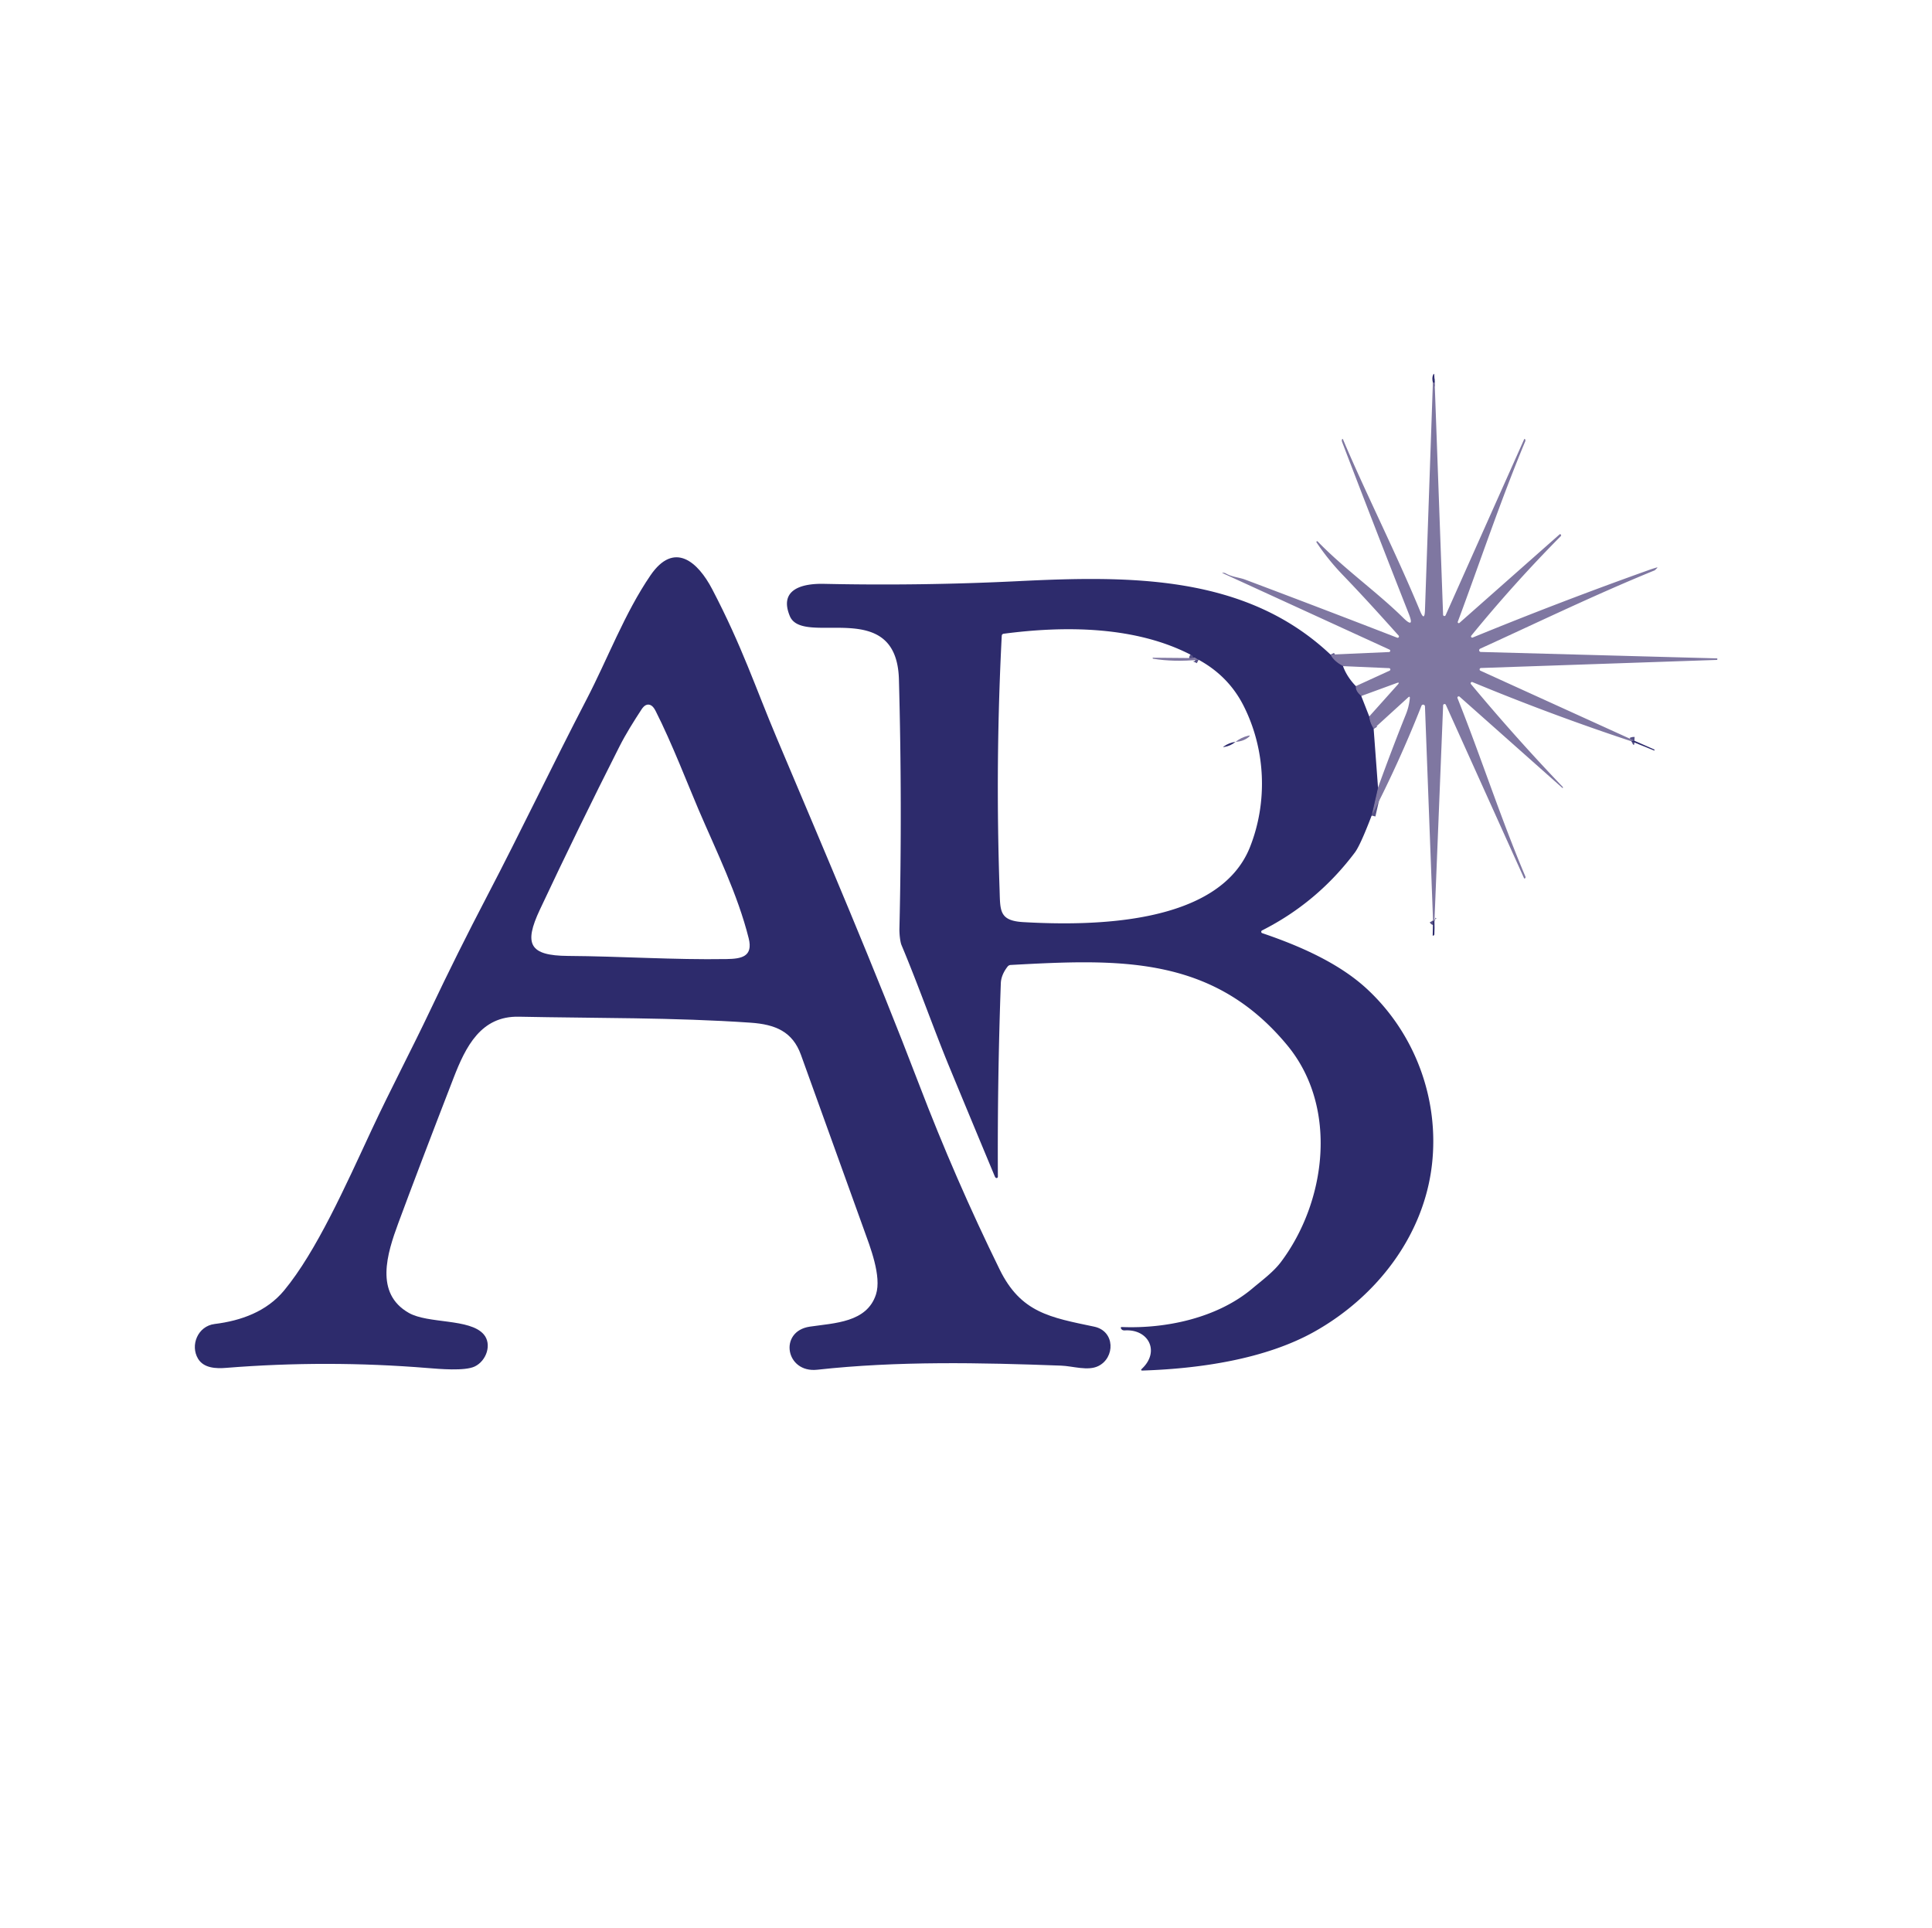
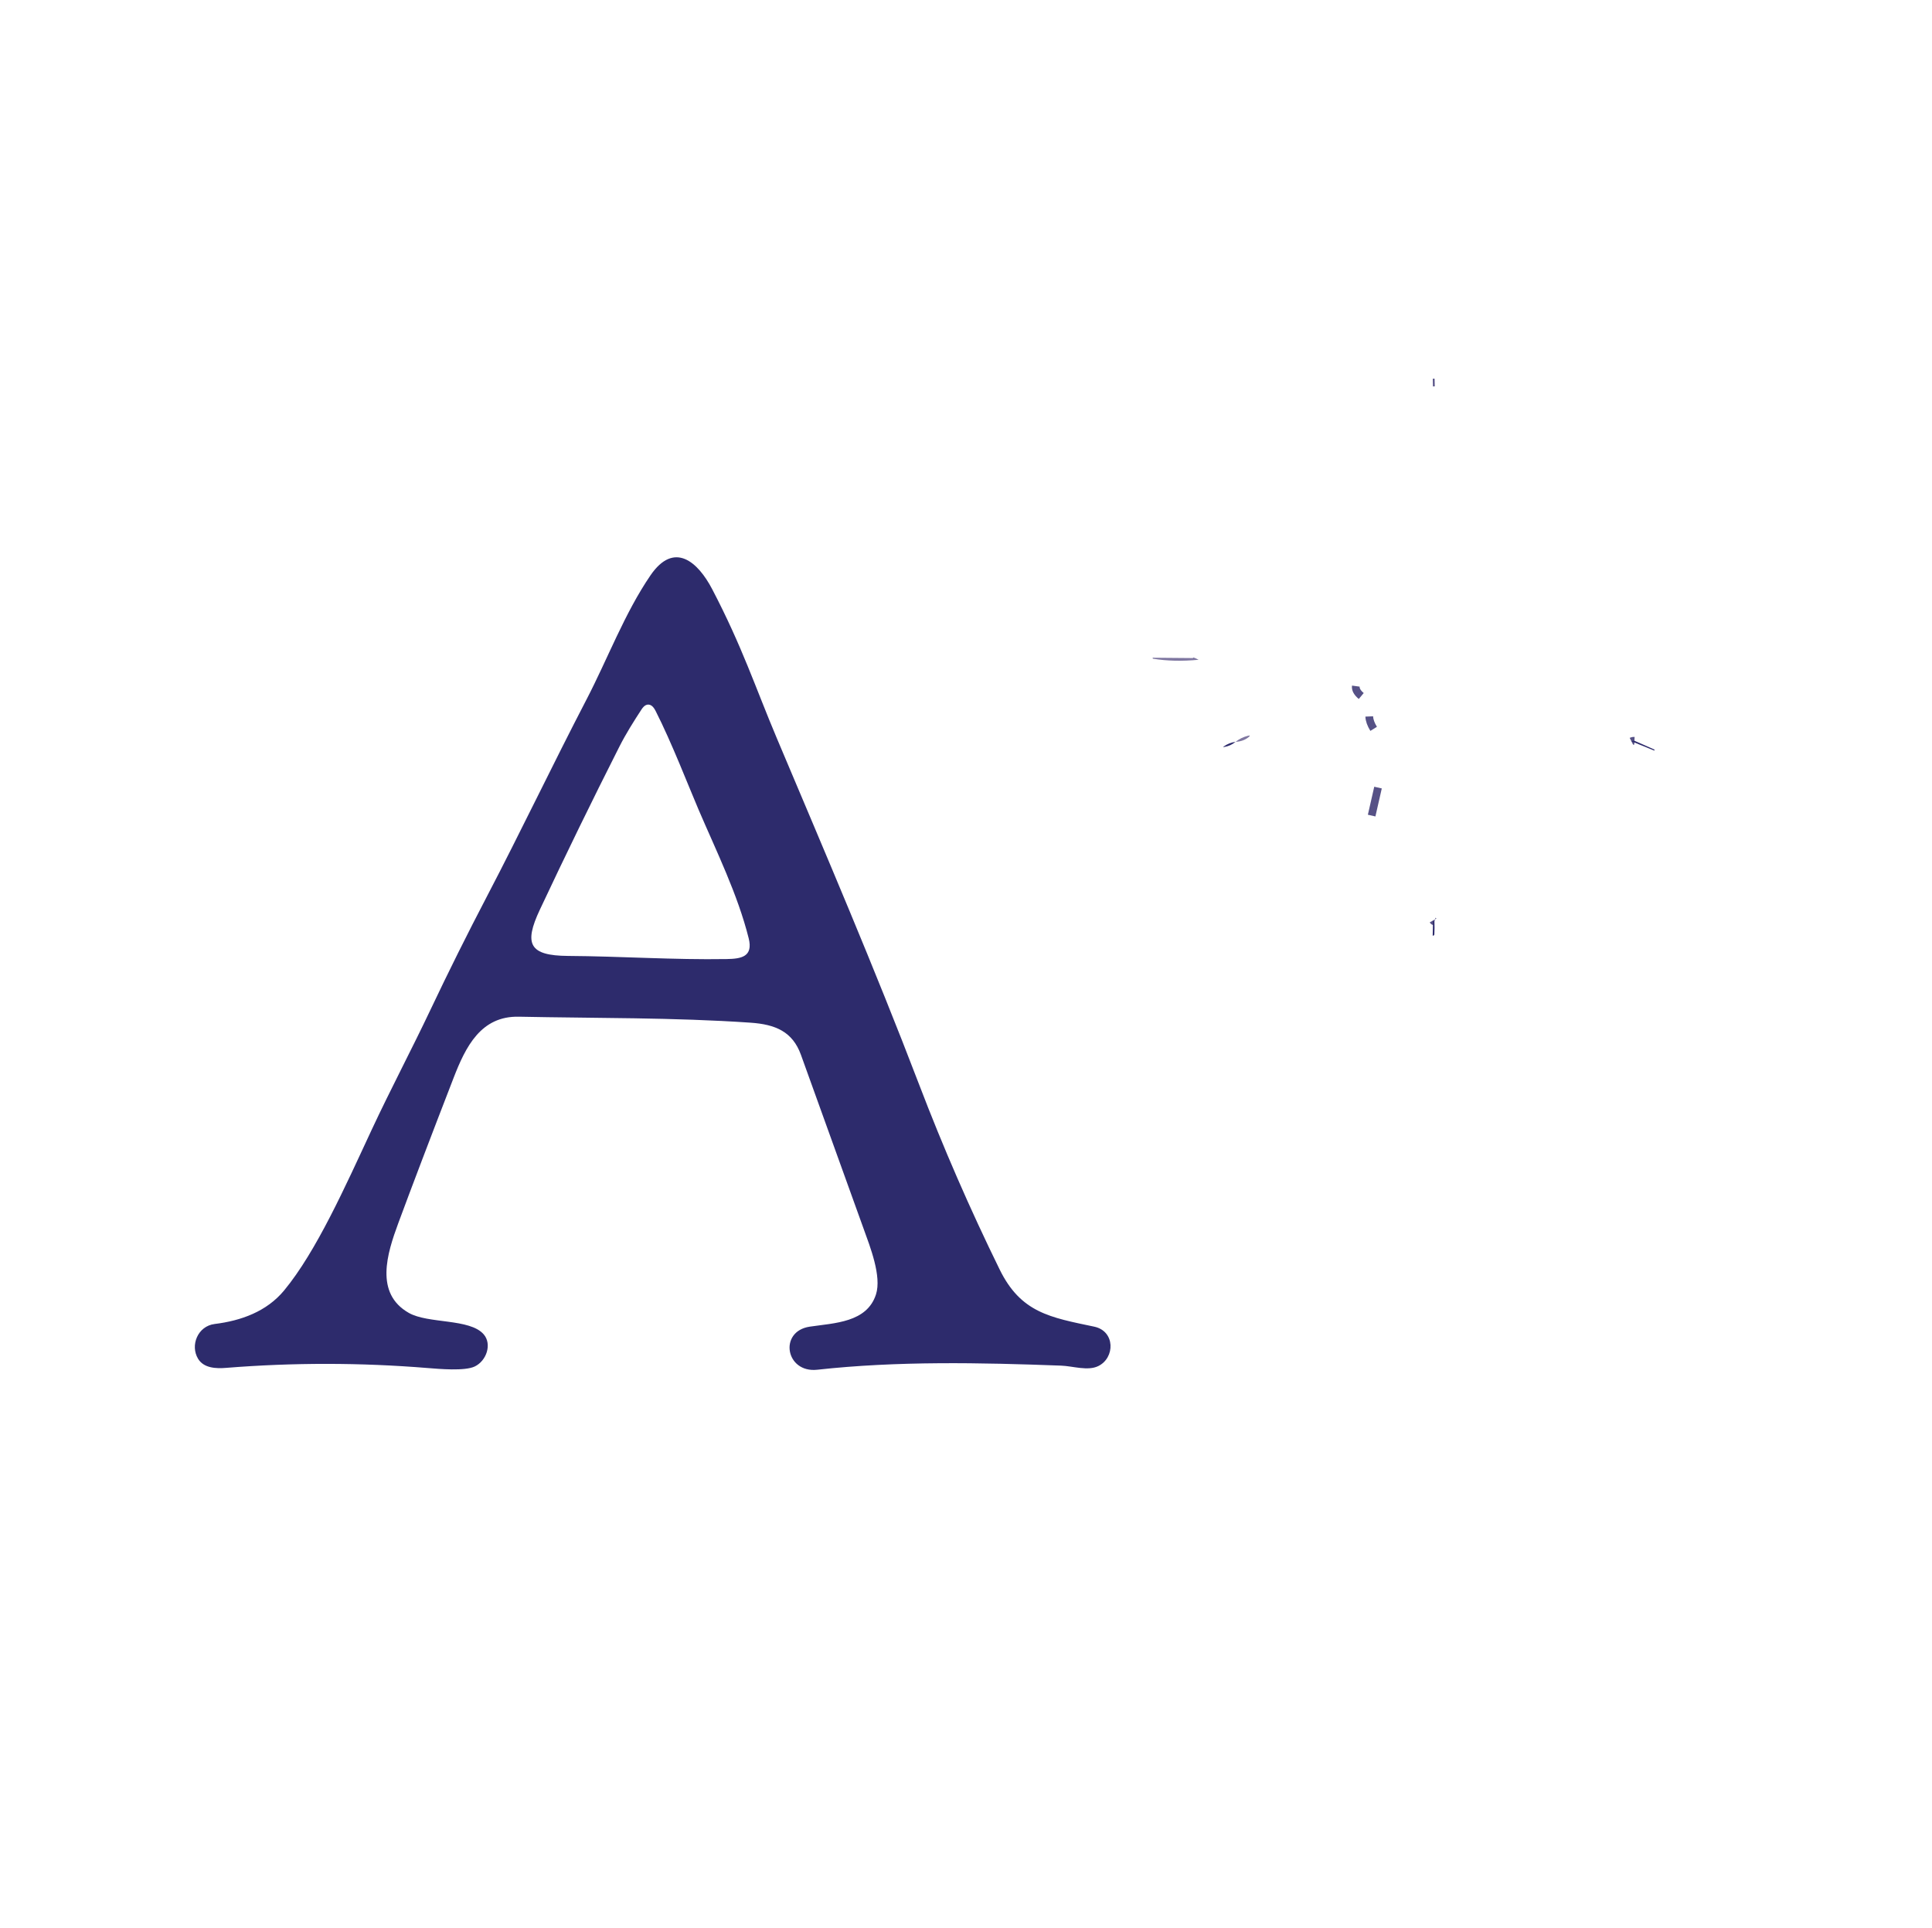
<svg xmlns="http://www.w3.org/2000/svg" version="1.1" viewBox="0.00 0.00 500.00 499.00">
  <g stroke-width="2.00" fill="none" stroke-linecap="butt">
    <path stroke="#565186" vector-effect="non-scaling-stroke" d="   M 371.29 99.00   L 370.83 99.01" />
    <path stroke="#565186" vector-effect="non-scaling-stroke" d="   M 422.99 191.72   Q 422.53 191.70 422.21 191.86" />
    <path stroke="#565186" vector-effect="non-scaling-stroke" d="   M 371.23 238.50   Q 370.98 238.43 370.87 238.24" />
    <path stroke="#565186" vector-effect="non-scaling-stroke" d="   M 354.98 211.09   L 356.63 203.84" />
    <path stroke="#565186" vector-effect="non-scaling-stroke" d="   M 355.50 188.64   Q 354.42 186.90 354.36 185.43" />
    <path stroke="#565186" vector-effect="non-scaling-stroke" d="   M 352.29 180.14   Q 350.72 178.83 350.89 177.58" />
-     <path stroke="#565186" vector-effect="non-scaling-stroke" d="   M 347.57 172.41   Q 345.10 171.08 344.34 169.42" />
-     <path stroke="#565186" vector-effect="non-scaling-stroke" d="   M 310.20 170.76   Q 308.56 169.90 308.77 170.32" />
  </g>
-   <path fill="#2d2b6c" d="   M 371.29 99.00   L 370.83 99.01   Q 370.54 97.86 370.87 97.06   Q 371.15 96.41 371.19 97.12   L 371.29 99.00   Z" />
-   <path fill="#7f77a1" fill-opacity="0.996" d="   M 370.83 99.01   L 371.29 99.00   L 373.47 159.12   A 0.34 0.34 0.0 0 0 374.12 159.24   L 394.41 113.78   Q 394.59 113.39 394.73 113.79   Q 394.81 114.02 394.74 114.20   C 388.35 129.52 383.07 145.36 377.27 160.93   A 0.27 0.27 0.0 0 0 377.70 161.22   L 403.58 138.34   Q 403.83 138.13 403.97 138.42   Q 404.07 138.63 403.97 138.72   Q 391.75 151.06 380.78 164.51   A 0.31 0.31 0.0 0 0 381.14 165.00   Q 403.65 155.77 426.68 147.55   Q 427.68 147.19 428.71 146.89   Q 429.09 146.78 428.81 147.07   L 428.39 147.48   Q 428.27 147.61 428.10 147.67   C 412.81 153.91 398.14 161.02 383.07 167.89   A 0.45 0.44 -56.4 0 0 383.24 168.74   L 444.39 170.40   Q 444.44 170.40 444.44 170.44   Q 444.44 170.61 444.44 170.70   Q 444.44 170.79 444.25 170.80   L 383.27 172.89   A 0.37 0.37 0.0 0 0 383.13 173.59   L 422.99 191.72   Q 422.53 191.70 422.21 191.86   Q 401.34 184.95 381.07 176.54   A 0.33 0.33 0.0 0 0 380.69 177.06   Q 392.08 190.75 404.39 203.62   Q 404.52 203.75 404.47 203.87   Q 404.46 203.91 404.44 203.94   Q 404.41 203.99 404.40 203.98   L 377.74 180.31   A 0.34 0.34 0.0 0 0 377.20 180.69   C 383.29 195.96 388.33 211.64 394.74 226.79   Q 394.87 227.09 394.73 227.26   Q 394.53 227.53 394.39 227.22   L 374.19 182.44   A 0.37 0.37 0.0 0 0 373.48 182.57   L 371.23 238.50   Q 370.98 238.43 370.87 238.24   L 368.78 182.84   A 0.47 0.47 0.0 0 0 367.87 182.68   Q 362.24 197.00 354.98 211.09   L 356.63 203.84   Q 360.23 193.89 363.86 184.84   Q 364.65 182.88 364.86 180.73   Q 364.92 180.06 364.42 180.51   L 355.50 188.64   Q 354.42 186.90 354.36 185.43   L 361.70 177.23   Q 362.42 176.43 361.41 176.80   L 352.29 180.14   Q 350.72 178.83 350.89 177.58   L 359.62 173.58   A 0.34 0.34 0.0 0 0 359.49 172.93   L 347.57 172.41   Q 345.10 171.08 344.34 169.42   L 359.48 168.76   A 0.33 0.33 0.0 0 0 359.60 168.13   L 316.29 148.28   Q 316.25 148.26 316.29 148.26   Q 316.80 148.16 317.30 148.45   C 318.90 149.35 320.72 149.45 322.18 149.99   Q 341.98 157.44 361.60 165.05   A 0.34 0.34 0.0 0 0 361.97 164.51   C 357.18 159.17 352.86 154.37 347.43 148.73   Q 343.70 144.84 340.71 140.37   A 0.19 0.19 0.0 0 1 341.00 140.13   C 347.91 147.26 356.40 153.25 363.11 159.86   Q 366.17 162.88 364.60 158.88   Q 355.74 136.37 347.35 114.42   Q 347.20 114.03 347.30 113.77   Q 347.44 113.42 347.59 113.77   C 353.50 127.76 361.31 143.13 367.53 158.18   Q 368.68 160.96 368.78 157.95   L 370.83 99.01   Z" />
  <path fill="#2d2b6c" d="   M 168.33 148.93   C 174.49 139.92 180.63 145.43 184.32 152.50   C 192.08 167.35 195.52 177.98 201.01 190.99   C 213.57 220.74 226.34 250.54 237.87 280.70   Q 247.19 305.09 258.70 328.55   C 264.20 339.77 271.77 340.96 283.17 343.36   C 288.65 344.51 288.61 351.44 284.22 353.57   C 281.52 354.89 277.63 353.56 274.61 353.45   C 253.76 352.67 232.27 352.22 211.51 354.51   C 203.28 355.42 201.47 344.56 209.57 343.36   C 216.00 342.41 224.34 342.30 226.70 335.03   C 228.22 330.33 225.18 322.67 223.50 318.01   Q 215.38 295.49 207.28 273.00   C 205.11 266.99 200.66 265.13 194.25 264.69   C 174.38 263.32 154.17 263.55 134.25 263.14   C 124.45 262.94 120.52 270.90 117.41 278.92   Q 108.32 302.40 103.08 316.57   C 100.17 324.45 96.92 334.73 105.78 339.79   C 110.81 342.67 121.60 341.19 125.19 345.36   C 127.36 347.88 125.93 352.21 122.84 353.68   C 120.26 354.90 113.67 354.31 110.69 354.07   Q 84.60 351.94 58.50 354.03   C 55.91 354.24 52.74 354.12 51.26 351.67   C 49.17 348.22 51.16 343.21 55.56 342.67   C 62.38 341.83 69.01 339.46 73.54 333.98   C 81.87 323.91 89.40 306.99 96.22 292.34   C 101.08 281.93 106.66 271.38 111.38 261.40   Q 118.41 246.57 126.01 232.02   C 134.87 215.05 143.01 197.94 151.79 181.04   C 157.28 170.48 161.64 158.73 168.33 148.93   Z   M 139.71 235.45   C 135.53 244.35 136.97 247.34 147.00 247.41   C 160.69 247.50 174.38 248.45 188.05 248.22   C 191.86 248.16 194.95 247.62 193.76 242.85   C 190.93 231.50 185.39 220.29 180.78 209.53   C 178.14 203.37 173.90 192.33 169.66 183.98   Q 169.03 182.74 168.29 182.46   Q 167.07 182.01 166.04 183.59   C 163.98 186.75 161.99 189.89 160.25 193.33   Q 149.67 214.24 139.71 235.45   Z" />
-   <path fill="#2d2b6c" d="   M 344.34 169.42   Q 345.10 171.08 347.57 172.41   Q 348.55 175.14 350.89 177.58   Q 350.72 178.83 352.29 180.14   L 354.36 185.43   Q 354.42 186.90 355.50 188.64   L 356.63 203.84   L 354.98 211.09   Q 352.04 218.78 350.64 220.64   Q 340.91 233.59 326.62 240.81   A 0.39 0.38 -49.2 0 0 326.67 241.52   C 336.32 244.79 346.63 249.29 353.89 256.07   C 366.26 267.61 372.49 284.51 370.60 301.32   C 368.52 319.83 356.26 335.61 340.22 344.63   C 327.49 351.78 310.53 354.23 295.77 354.72   Q 295.00 354.75 295.56 354.22   C 300.22 349.81 297.28 343.96 291.12 344.33   Q 290.65 344.35 290.41 344.18   Q 290.22 344.04 290.13 343.86   Q 289.92 343.44 290.39 343.46   C 301.93 343.92 315.09 341.06 324.08 333.51   C 326.61 331.38 329.53 329.24 331.48 326.66   C 343.18 311.12 346.46 286.67 333.16 270.56   C 313.79 247.11 289.35 248.24 261.56 249.75   A 1.10 1.08 17.0 0 0 260.77 250.16   Q 259.09 252.32 259.01 254.51   Q 258.11 279.58 258.25 304.56   A 0.34 0.34 0.0 0 1 257.69 304.82   Q 257.55 304.70 257.42 304.39   Q 251.58 290.39 245.78 276.36   C 241.86 266.91 237.73 255.12 233.32 244.63   C 232.92 243.68 232.74 241.48 232.77 240.38   Q 233.52 208.10 232.64 175.84   C 232.05 154.18 207.78 167.54 204.41 159.46   C 201.53 152.55 207.54 150.98 213.25 151.11   Q 238.31 151.65 263.34 150.42   C 292.63 148.97 322.41 148.73 344.34 169.42   Z   M 310.20 170.76   Q 308.56 169.90 308.77 170.32   Q 308.76 170.15 308.75 170.03   Q 308.72 169.76 308.48 169.63   C 294.04 162.04 275.73 161.92 259.77 164.02   Q 259.28 164.09 259.25 164.58   Q 257.56 197.37 258.69 230.18   C 258.87 235.65 258.51 238.30 264.84 238.66   C 282.47 239.66 315.50 239.50 323.51 219.20   C 328.10 207.59 327.59 194.04 321.84 182.67   Q 317.96 175.00 310.20 170.76   Z" />
  <path fill="#7f77a1" fill-opacity="0.996" d="   M 310.20 170.76   Q 303.82 171.38 298.43 170.49   Q 298.31 170.47 298.31 170.35   Q 298.31 170.32 298.31 170.29   Q 298.31 170.23 298.37 170.23   L 308.77 170.32   Q 308.56 169.90 310.20 170.76   Z" />
  <path fill="#7f77a1" fill-opacity="0.996" d="   M 319.76 192.00   Q 321.21 190.86 323.00 190.42   Q 323.80 190.22 323.17 190.75   Q 321.83 191.89 319.76 192.00   Z" />
-   <path fill="#2d2b6c" d="   M 422.21 191.86   Q 422.53 191.70 422.99 191.72   L 428.10 193.97   Q 428.21 194.02 428.18 194.15   Q 428.18 194.18 428.17 194.21   Q 428.16 194.27 428.10 194.25   L 422.21 191.86   Z" />
+   <path fill="#2d2b6c" d="   M 422.21 191.86   Q 422.53 191.70 422.99 191.72   L 428.10 193.97   Q 428.21 194.02 428.18 194.15   Q 428.18 194.18 428.17 194.21   Q 428.16 194.27 428.10 194.25   L 422.21 191.86   " />
  <path fill="#2d2b6c" d="   M 319.76 192.00   Q 318.52 193.05 316.79 193.34   Q 316.40 193.41 316.73 193.18   Q 318.16 192.19 319.76 192.00   Z" />
  <path fill="#2d2b6c" d="   M 370.87 238.24   Q 370.98 238.43 371.23 238.50   Q 371.30 240.14 371.21 241.78   Q 371.21 241.97 371.11 242.06   Q 371.01 242.14 370.88 242.18   Q 370.78 242.20 370.78 242.10   L 370.87 238.24   Z" />
</svg>